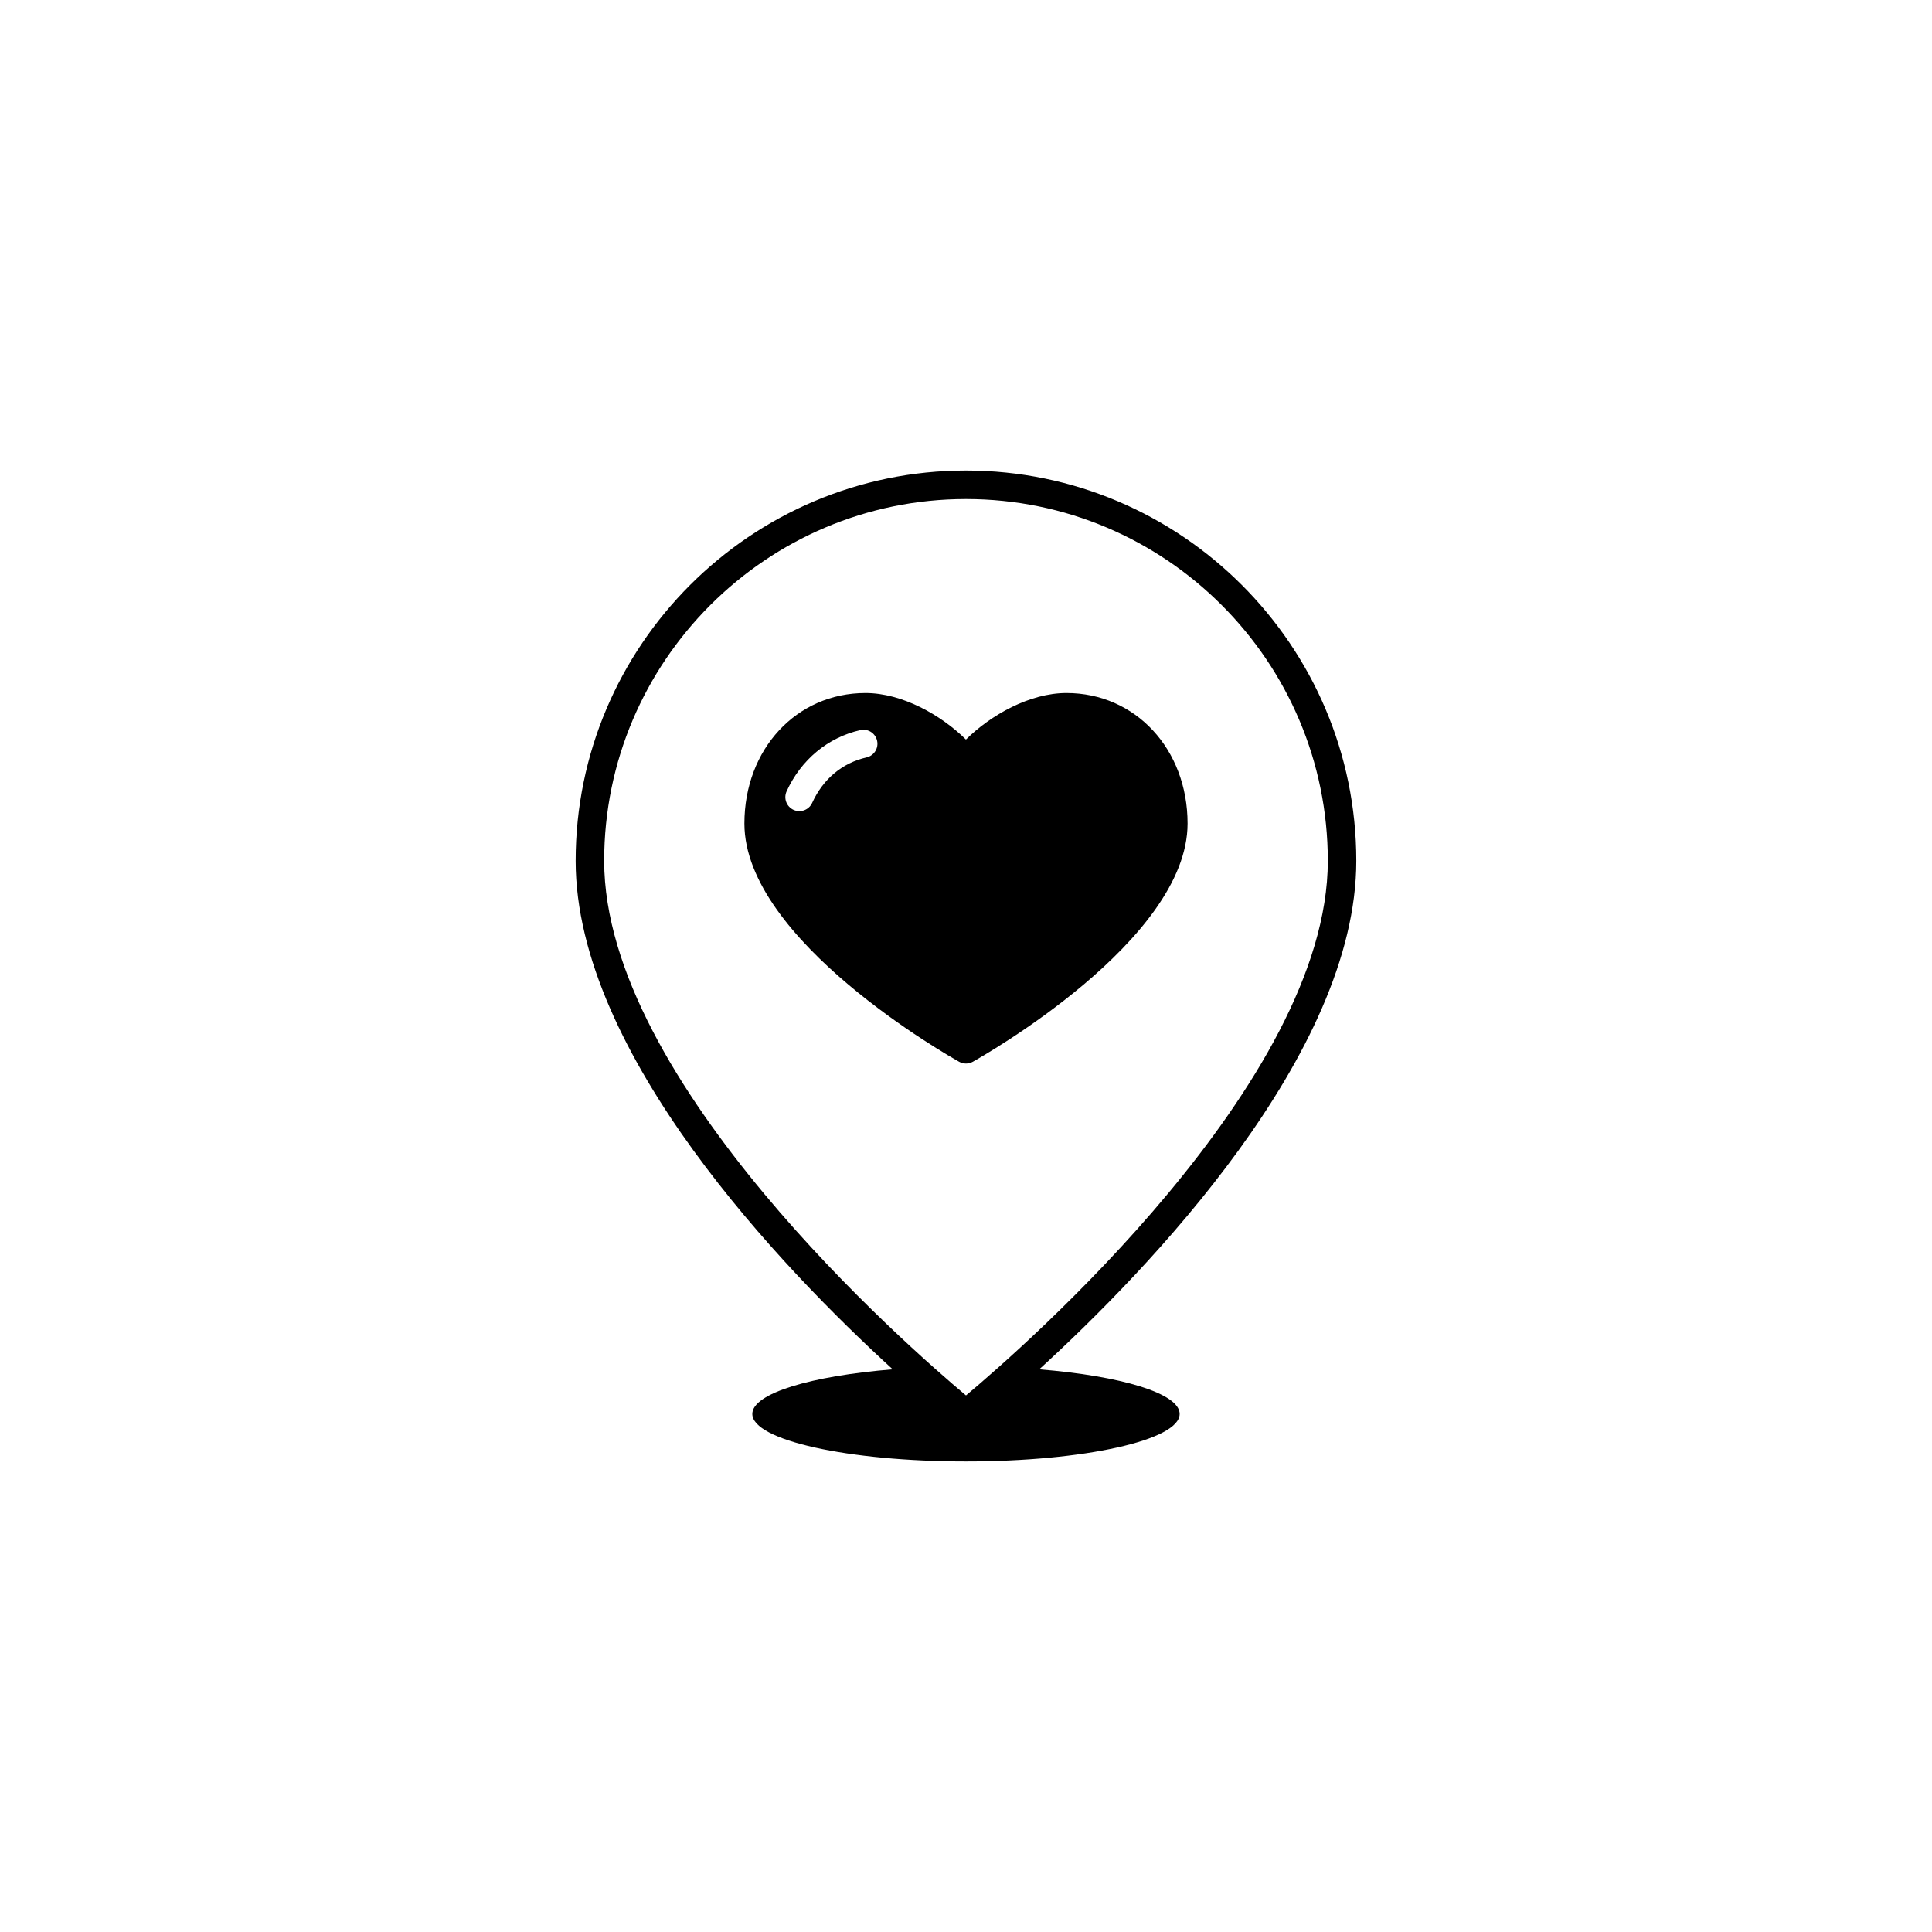
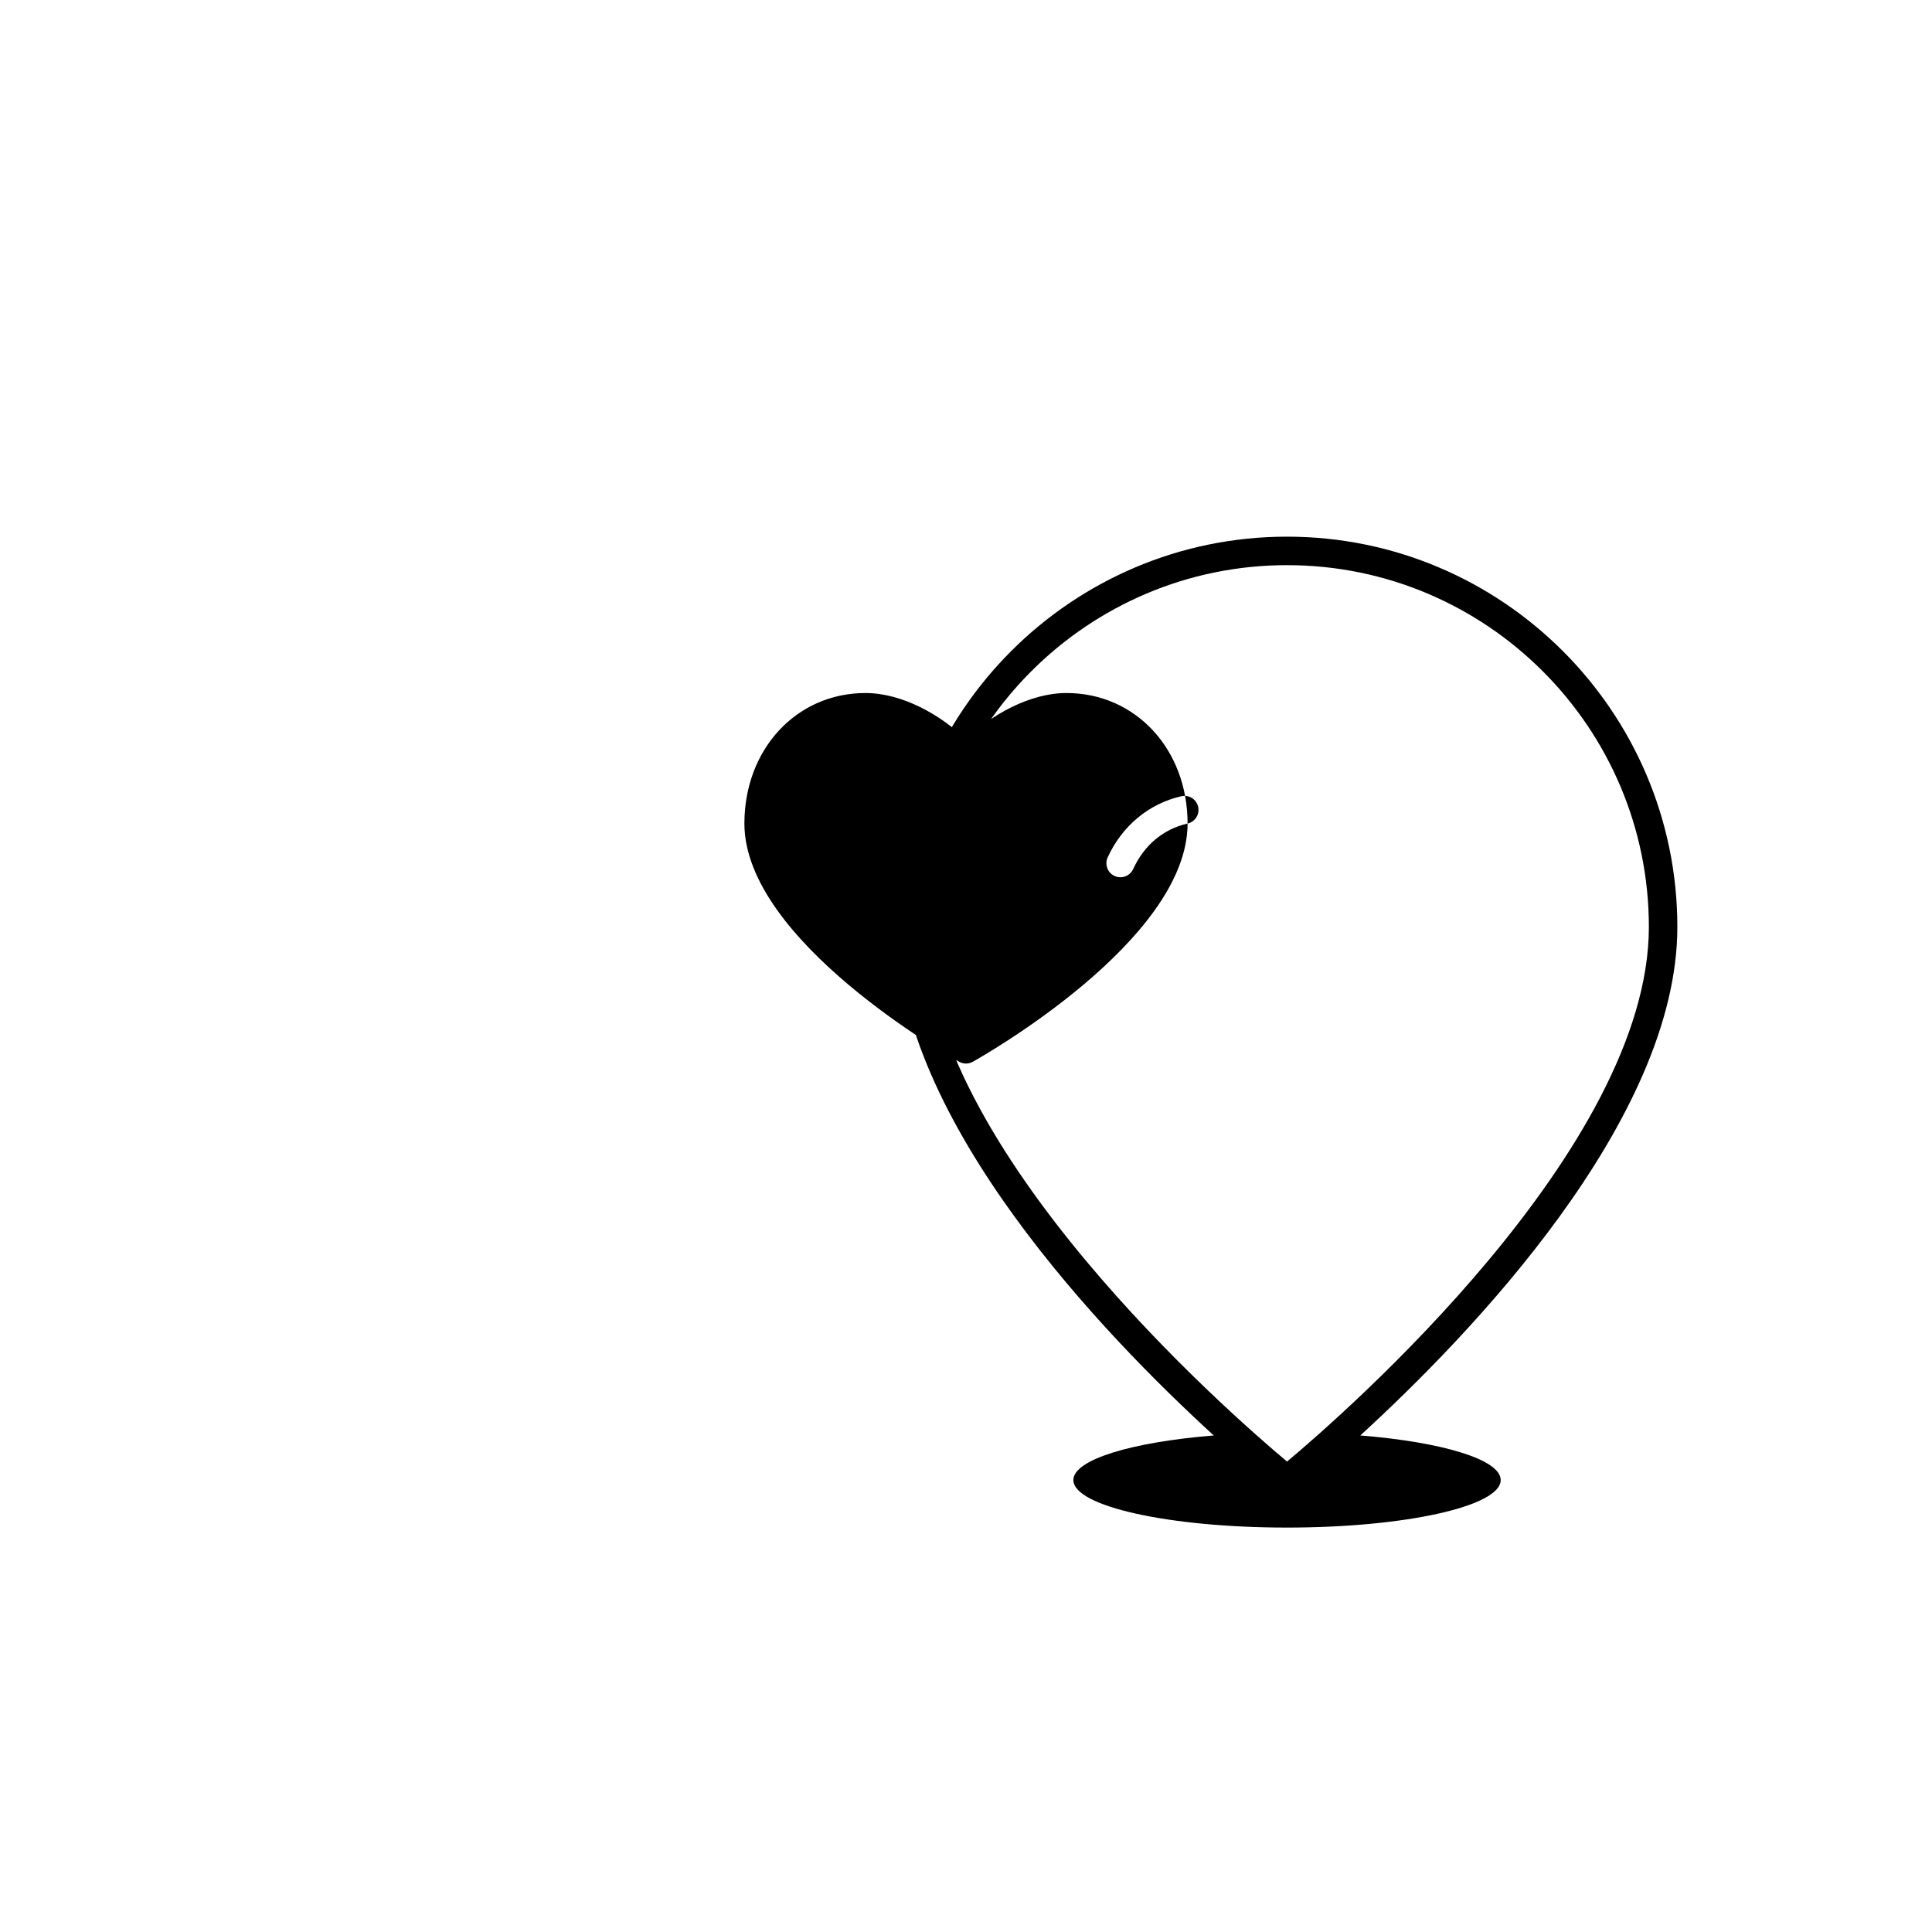
<svg xmlns="http://www.w3.org/2000/svg" fill="#000000" width="800px" height="800px" version="1.1" viewBox="144 144 512 512">
-   <path d="m458.72 362.25c0-19.719-13.801-34.59-32.098-34.59-9.707 0-20.031 5.793-26.637 12.332-6.613-6.539-16.941-12.332-26.625-12.332-18.293 0-32.086 14.871-32.086 34.59 0.004 31.023 54.586 61.836 56.914 63.129 0.555 0.312 1.168 0.473 1.805 0.473 0.613 0 1.25-0.156 1.809-0.473 2.316-1.301 56.918-32.105 56.918-63.129zm-85.082-17.523c-6.414 1.449-11.531 5.727-14.414 12.062-0.621 1.359-1.969 2.168-3.379 2.168-0.52 0-1.031-0.105-1.543-0.332-1.867-0.848-2.691-3.047-1.84-4.922 3.812-8.352 10.934-14.27 19.543-16.219 1.996-0.457 3.984 0.805 4.434 2.812 0.453 1.988-0.809 3.981-2.801 4.43zm45.773 162.16c28.879-26.398 84.023-83.508 84.023-134.75 0-57.035-46.406-103.44-103.44-103.44s-103.44 46.402-103.44 103.44c0 51.246 55.137 108.36 84.02 134.75-21.695 1.762-37.203 6.383-37.203 11.82 0 6.957 25.352 12.594 56.625 12.594 31.27 0 56.625-5.637 56.625-12.594 0-5.441-15.5-10.066-37.207-11.82zm-115.3-134.75c0-52.875 43.016-95.887 95.887-95.887s95.887 43.012 95.887 95.887c0 58.664-80.918 129.14-95.887 141.67-14.969-12.527-95.887-83.012-95.887-141.67z" />
+   <path d="m458.72 362.25c0-19.719-13.801-34.59-32.098-34.59-9.707 0-20.031 5.793-26.637 12.332-6.613-6.539-16.941-12.332-26.625-12.332-18.293 0-32.086 14.871-32.086 34.59 0.004 31.023 54.586 61.836 56.914 63.129 0.555 0.312 1.168 0.473 1.805 0.473 0.613 0 1.25-0.156 1.809-0.473 2.316-1.301 56.918-32.105 56.918-63.129zc-6.414 1.449-11.531 5.727-14.414 12.062-0.621 1.359-1.969 2.168-3.379 2.168-0.52 0-1.031-0.105-1.543-0.332-1.867-0.848-2.691-3.047-1.84-4.922 3.812-8.352 10.934-14.27 19.543-16.219 1.996-0.457 3.984 0.805 4.434 2.812 0.453 1.988-0.809 3.981-2.801 4.43zm45.773 162.16c28.879-26.398 84.023-83.508 84.023-134.75 0-57.035-46.406-103.44-103.44-103.44s-103.44 46.402-103.44 103.44c0 51.246 55.137 108.36 84.02 134.75-21.695 1.762-37.203 6.383-37.203 11.82 0 6.957 25.352 12.594 56.625 12.594 31.27 0 56.625-5.637 56.625-12.594 0-5.441-15.5-10.066-37.207-11.82zm-115.3-134.75c0-52.875 43.016-95.887 95.887-95.887s95.887 43.012 95.887 95.887c0 58.664-80.918 129.14-95.887 141.67-14.969-12.527-95.887-83.012-95.887-141.67z" />
</svg>